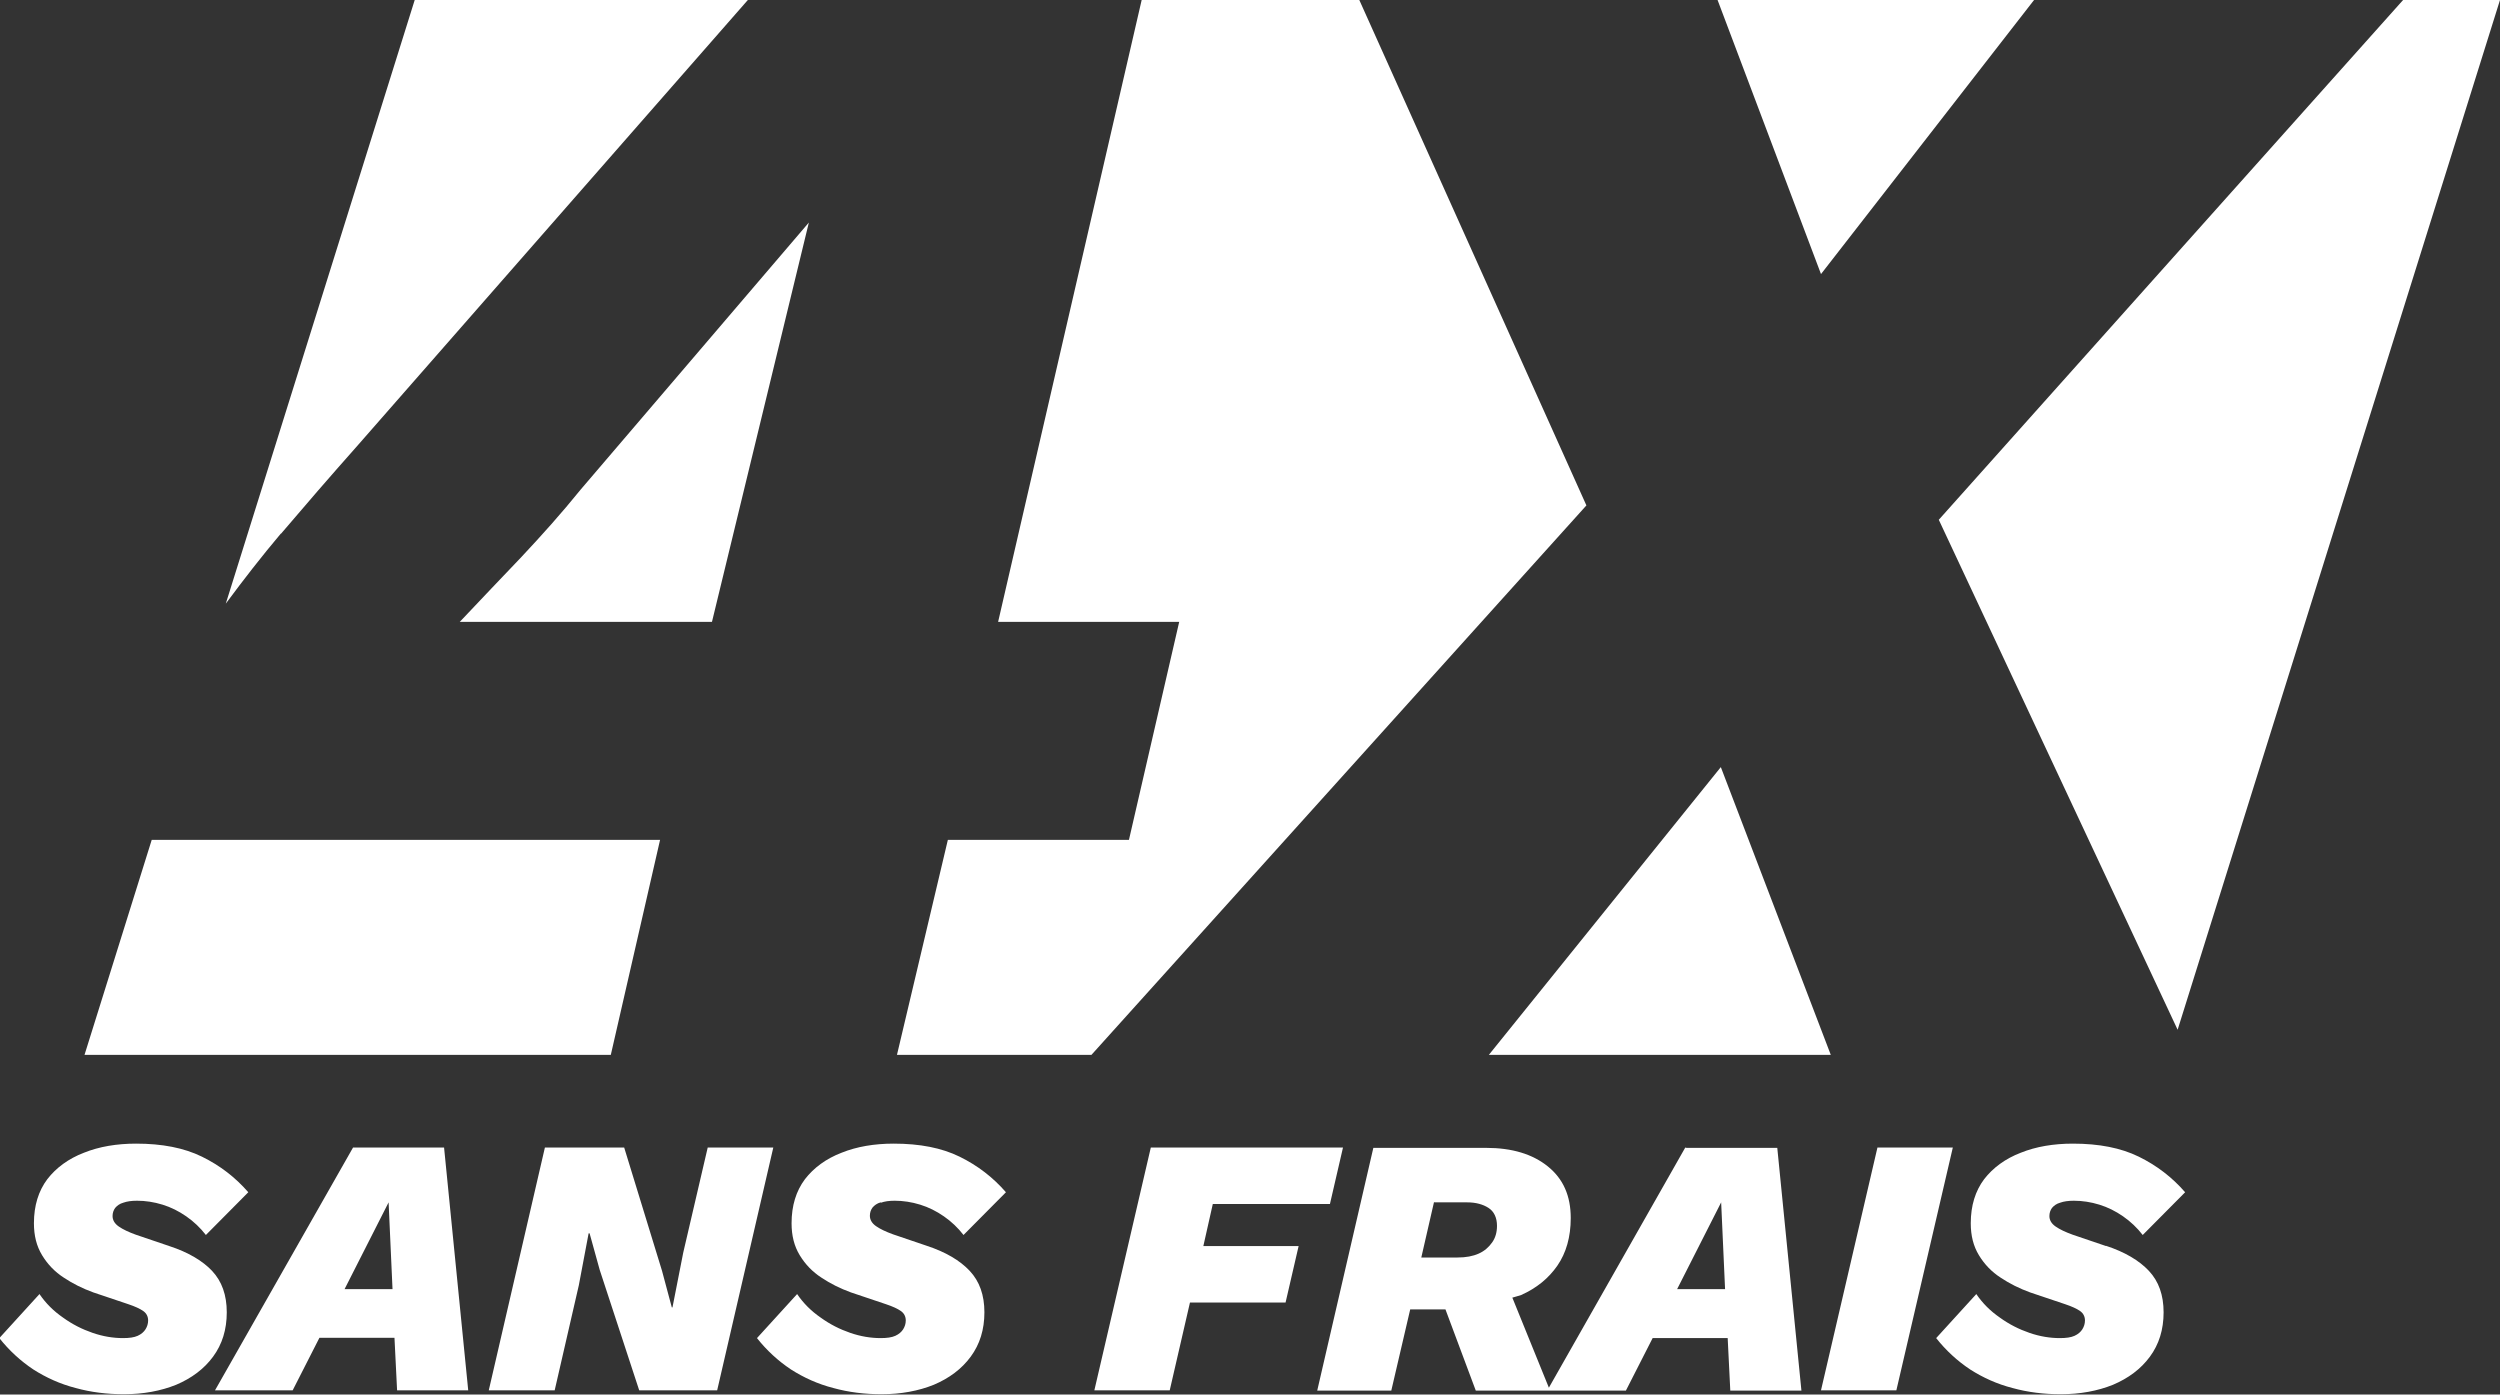
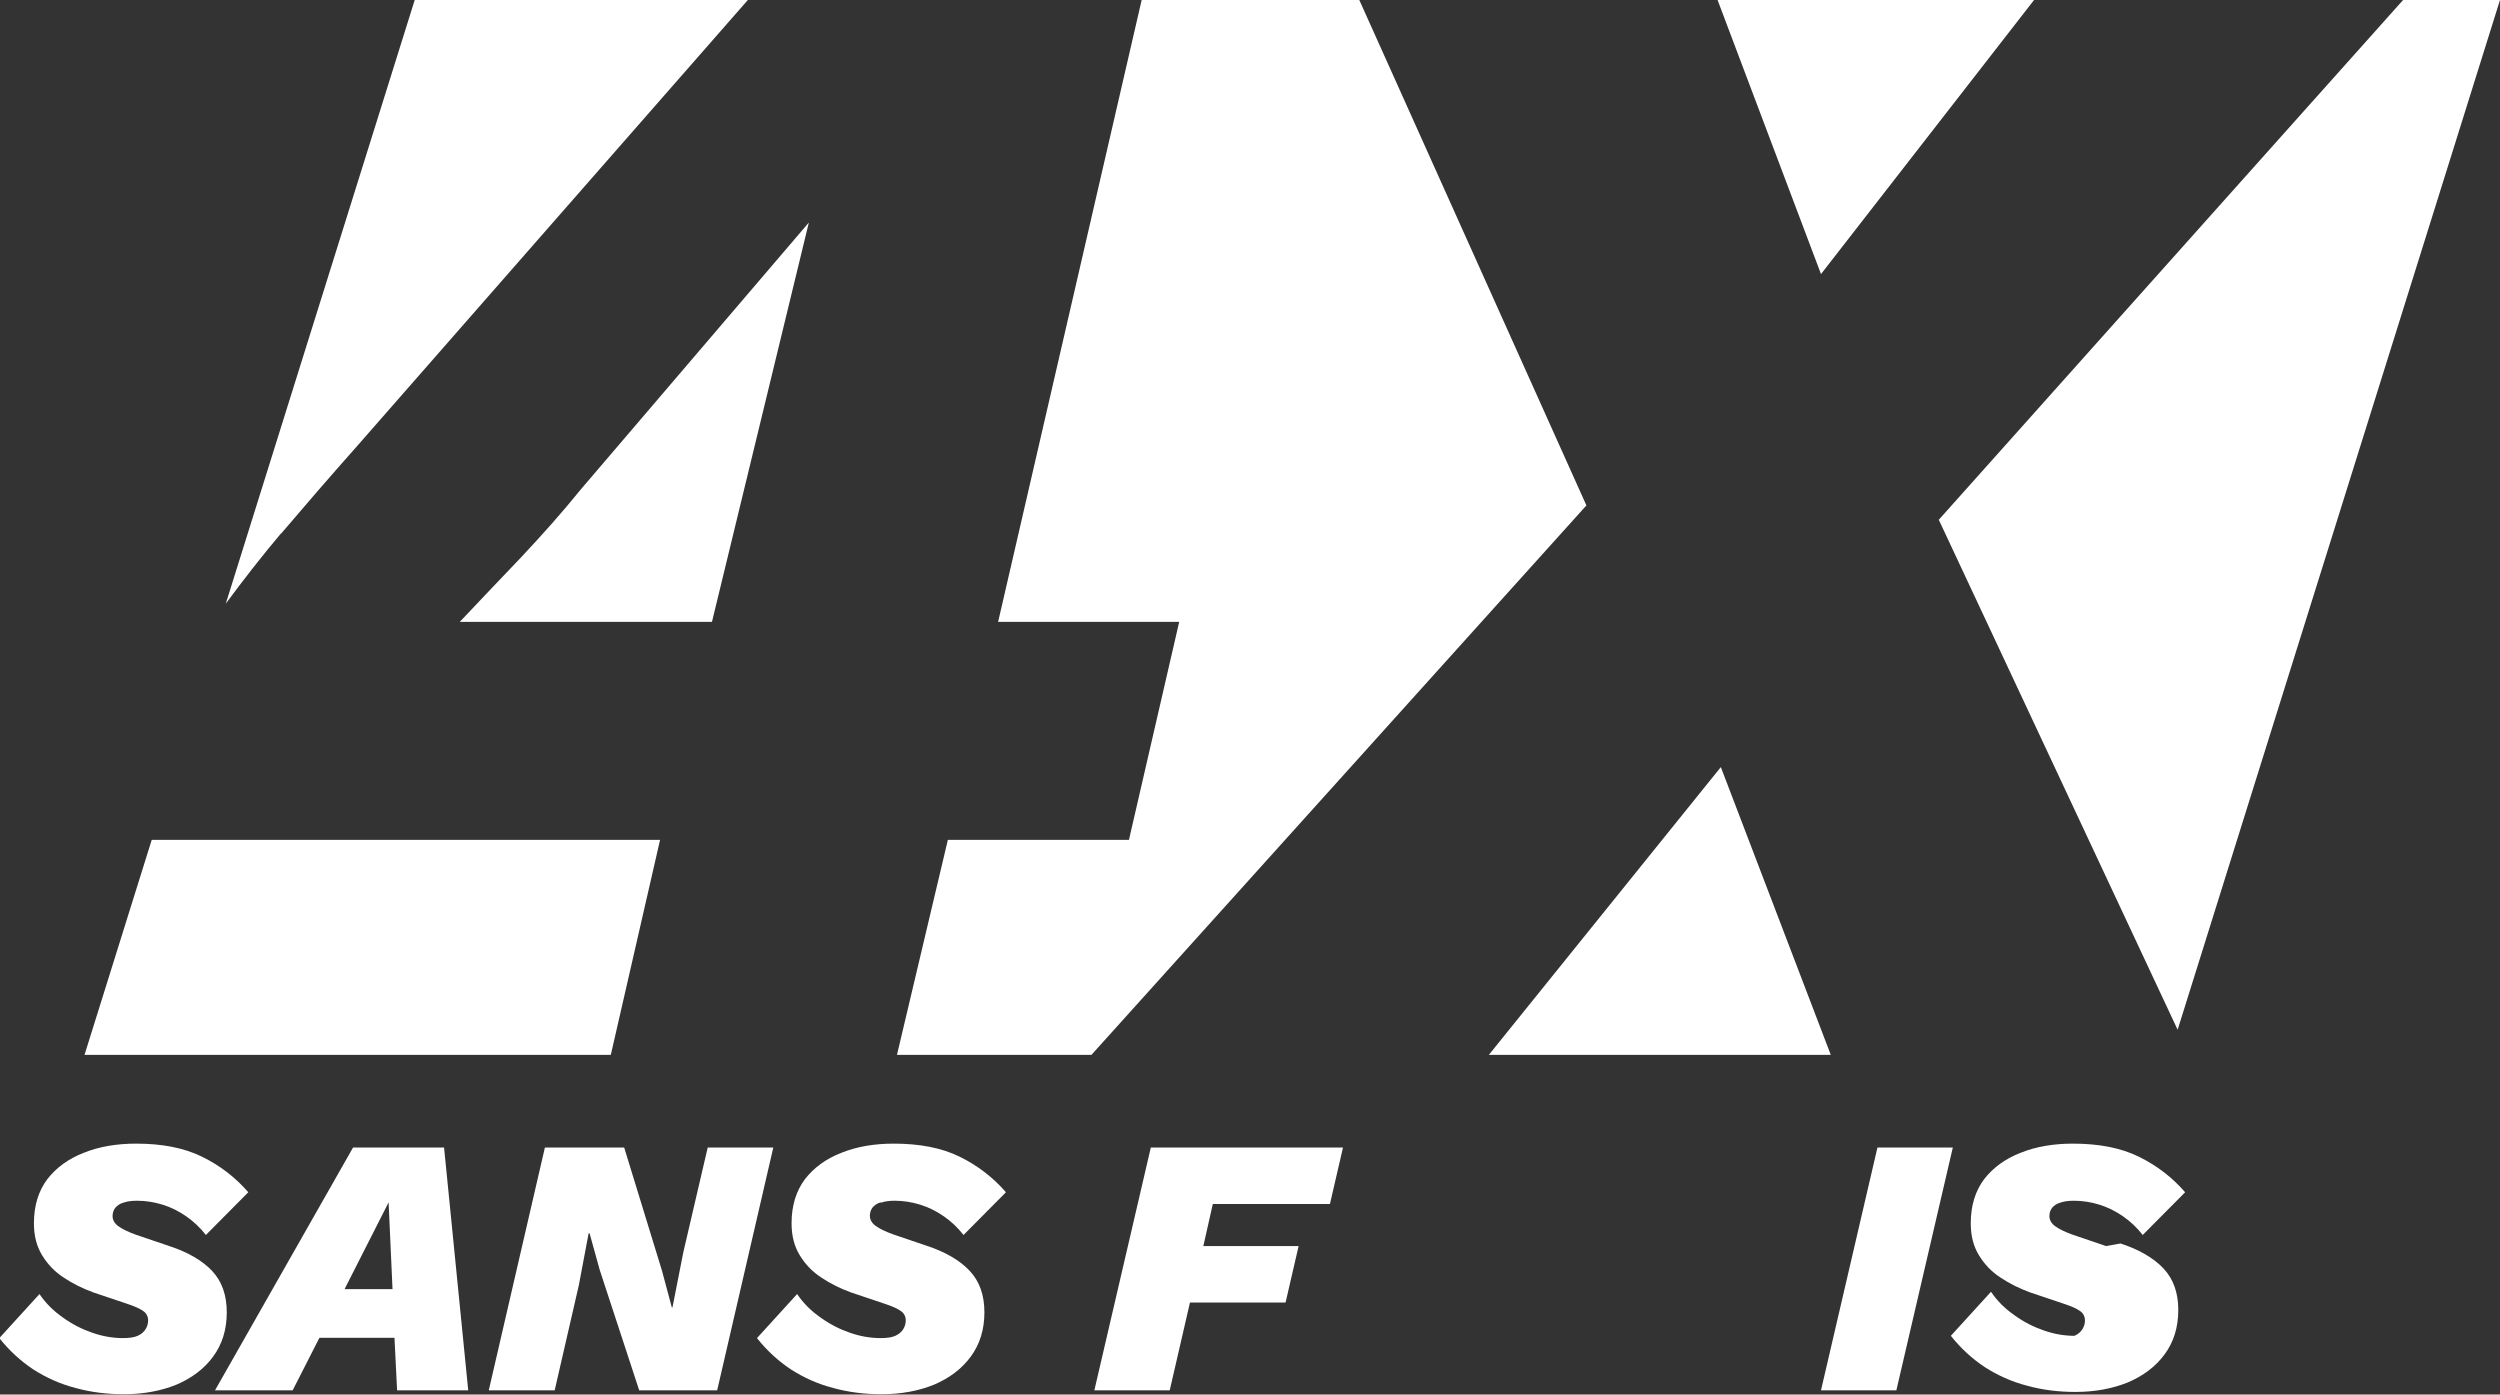
<svg xmlns="http://www.w3.org/2000/svg" id="Calque_2" data-name="Calque 2" viewBox="0 0 76.62 42.74">
  <rect x="0" y="0" width="76.62" height="42.74" fill="#333333" stroke="none" />
  <defs>
    <style>
      .cls-1 {
        fill: #fff;
        stroke-width: 0px;
      }
    </style>
  </defs>
  <g id="Calque_1-2" data-name="Calque 1">
    <g>
      <g>
        <polygon class="cls-1" points="52.74 23.51 45.63 32.33 56.11 32.33 52.74 23.51" />
        <polygon class="cls-1" points="62.34 0 52.64 0 55.81 8.4 62.34 0" />
        <path class="cls-1" d="M16,17.05c-.61.64-1.25,1.31-1.91,2.01h7.73l2.97-12.24-6.99,8.18c-.59.73-1.2,1.41-1.81,2.06Z" />
        <polygon class="cls-1" points="48.62 15.49 41.66 0 34.99 0 30.59 19.06 36.14 19.06 34.6 25.74 29.05 25.74 27.49 32.33 33.45 32.33 48.62 15.49" />
        <polygon class="cls-1" points="20.23 25.74 4.65 25.74 2.59 32.33 18.72 32.33 20.23 25.74" />
        <polygon class="cls-1" points="73.65 0 59.42 15.93 66.74 31.56 76.62 0 73.65 0" />
        <path class="cls-1" d="M8.61,16.36c.74-.87,1.51-1.76,2.3-2.65L22.92,0h-10.21l-5.79,18.5c.54-.73,1.1-1.45,1.69-2.15Z" />
      </g>
      <g>
        <path class="cls-1" d="M6.51,38.96c-.3-.32-.74-.58-1.32-.77l-1.03-.35c-.22-.08-.39-.16-.52-.25s-.19-.2-.19-.32c0-.1.03-.18.08-.25.06-.07.14-.13.25-.16.11-.04.25-.06.42-.06.26,0,.52.04.78.12s.5.2.73.36c.23.16.43.35.6.57l1.3-1.31c-.4-.46-.87-.82-1.42-1.09s-1.22-.4-2.02-.4c-.59,0-1.13.09-1.6.28-.47.18-.85.46-1.12.81-.27.36-.41.81-.41,1.35,0,.38.08.7.25.98.17.28.39.51.67.69.27.18.57.33.9.45l1.07.36c.21.07.36.14.46.21s.15.17.15.29c0,.1-.03.19-.08.27-.05.08-.13.15-.24.2s-.26.07-.45.07c-.3,0-.61-.05-.93-.16-.32-.11-.62-.26-.91-.47-.29-.2-.53-.44-.72-.72l-1.23,1.35c.3.38.65.7,1.04.96.39.25.83.45,1.3.57.47.13.96.19,1.48.19.59,0,1.13-.1,1.6-.29.47-.2.85-.48,1.13-.86.28-.38.42-.83.42-1.36s-.15-.95-.45-1.27Z" />
        <path class="cls-1" d="M10.82,35.17l-4.23,7.44h2.38l.82-1.61h2.3l.08,1.61h2.18l-.74-7.44h-2.78ZM10.56,39.51l1.35-2.66.12,2.66h-1.48Z" />
        <polygon class="cls-1" points="21.69 35.17 20.94 38.39 20.61 40.07 20.59 40.07 20.29 38.95 19.13 35.17 16.7 35.17 14.98 42.61 17 42.61 17.74 39.39 18.04 37.8 18.07 37.8 18.38 38.92 19.59 42.61 21.98 42.61 23.7 35.17 21.69 35.17" />
        <path class="cls-1" d="M27,36.86c.11-.04.25-.06.42-.06.26,0,.52.04.78.12s.5.2.73.36c.23.16.43.35.6.57l1.3-1.31c-.4-.46-.87-.82-1.42-1.09s-1.22-.4-2.02-.4c-.59,0-1.13.09-1.6.28-.47.18-.85.46-1.12.81-.27.36-.41.81-.41,1.35,0,.38.08.7.25.98.17.28.39.51.67.69.27.18.57.33.9.45l1.07.36c.21.07.36.14.46.21s.15.17.15.29c0,.1-.03.19-.08.27-.05.08-.13.15-.24.2s-.26.07-.45.07c-.3,0-.61-.05-.93-.16-.32-.11-.62-.26-.91-.47-.29-.2-.53-.44-.72-.72l-1.23,1.35c.3.38.65.7,1.04.96.39.25.83.45,1.3.57.47.13.96.19,1.48.19.59,0,1.13-.1,1.6-.29.47-.2.85-.48,1.13-.86.28-.38.42-.83.42-1.36s-.15-.95-.45-1.27c-.3-.32-.74-.58-1.32-.77l-1.03-.35c-.22-.08-.39-.16-.52-.25s-.19-.2-.19-.32c0-.1.03-.18.08-.25.06-.07.14-.13.25-.16Z" />
        <polygon class="cls-1" points="37.17 36.9 40.76 36.9 41.16 35.17 35.27 35.17 33.54 42.61 35.85 42.61 36.47 39.92 39.4 39.92 39.8 38.19 36.88 38.19 37.17 36.9" />
-         <path class="cls-1" d="M51.65,35.17l-4.18,7.36-1.12-2.76c.09-.03.19-.05.27-.08.47-.21.84-.51,1.11-.9s.41-.88.41-1.46c0-.68-.23-1.2-.7-1.58-.47-.38-1.1-.57-1.89-.57h-3.46l-1.72,7.44h2.27l.58-2.49h1.08l.93,2.49h4.6l.82-1.61h2.3l.08,1.61h2.18l-.74-7.44h-2.78ZM43.96,36.85h1.01c.26,0,.48.06.65.17.17.11.26.3.26.55,0,.2-.05.37-.15.51s-.23.26-.41.34c-.18.08-.39.12-.65.12h-1.11l.39-1.7ZM51.4,39.51l1.35-2.66.12,2.66h-1.48Z" />
        <polygon class="cls-1" points="57.54 35.17 55.81 42.61 58.12 42.61 59.85 35.17 57.54 35.17" />
-         <path class="cls-1" d="M64.55,38.19l-1.03-.35c-.22-.08-.39-.16-.52-.25s-.19-.2-.19-.32c0-.1.03-.18.08-.25.06-.07.14-.13.25-.16.11-.04.25-.06.42-.06.26,0,.52.04.78.12s.5.2.73.36c.23.16.43.35.6.57l1.3-1.31c-.4-.46-.87-.82-1.42-1.09s-1.22-.4-2.02-.4c-.59,0-1.13.09-1.6.28-.47.18-.85.46-1.12.81-.27.36-.41.81-.41,1.35,0,.38.08.7.25.98.17.28.39.51.67.69.27.18.57.33.9.45l1.07.36c.21.07.36.14.46.21s.15.17.15.29c0,.1-.03.19-.08.27-.05.08-.13.15-.24.2s-.26.07-.45.07c-.3,0-.61-.05-.93-.16-.32-.11-.62-.26-.91-.47-.29-.2-.53-.44-.72-.72l-1.23,1.35c.3.38.65.7,1.04.96.39.25.83.45,1.3.57.47.13.96.19,1.48.19.59,0,1.13-.1,1.6-.29.47-.2.85-.48,1.13-.86.28-.38.42-.83.42-1.36s-.15-.95-.45-1.27c-.3-.32-.74-.58-1.32-.77Z" />
+         <path class="cls-1" d="M64.55,38.19l-1.03-.35c-.22-.08-.39-.16-.52-.25s-.19-.2-.19-.32c0-.1.03-.18.08-.25.06-.07.14-.13.25-.16.11-.04.25-.06.42-.06.26,0,.52.04.78.12s.5.2.73.36c.23.16.43.35.6.57l1.3-1.31c-.4-.46-.87-.82-1.42-1.09s-1.22-.4-2.02-.4c-.59,0-1.13.09-1.6.28-.47.18-.85.46-1.12.81-.27.36-.41.81-.41,1.35,0,.38.08.7.25.98.17.28.39.51.67.69.27.18.57.33.9.45l1.07.36c.21.07.36.14.46.21s.15.17.15.29c0,.1-.03.19-.08.27-.05.08-.13.15-.24.2c-.3,0-.61-.05-.93-.16-.32-.11-.62-.26-.91-.47-.29-.2-.53-.44-.72-.72l-1.23,1.35c.3.38.65.7,1.04.96.39.25.83.45,1.3.57.47.13.96.19,1.48.19.59,0,1.13-.1,1.6-.29.47-.2.85-.48,1.13-.86.28-.38.42-.83.42-1.36s-.15-.95-.45-1.27c-.3-.32-.74-.58-1.32-.77Z" />
      </g>
    </g>
  </g>
</svg>